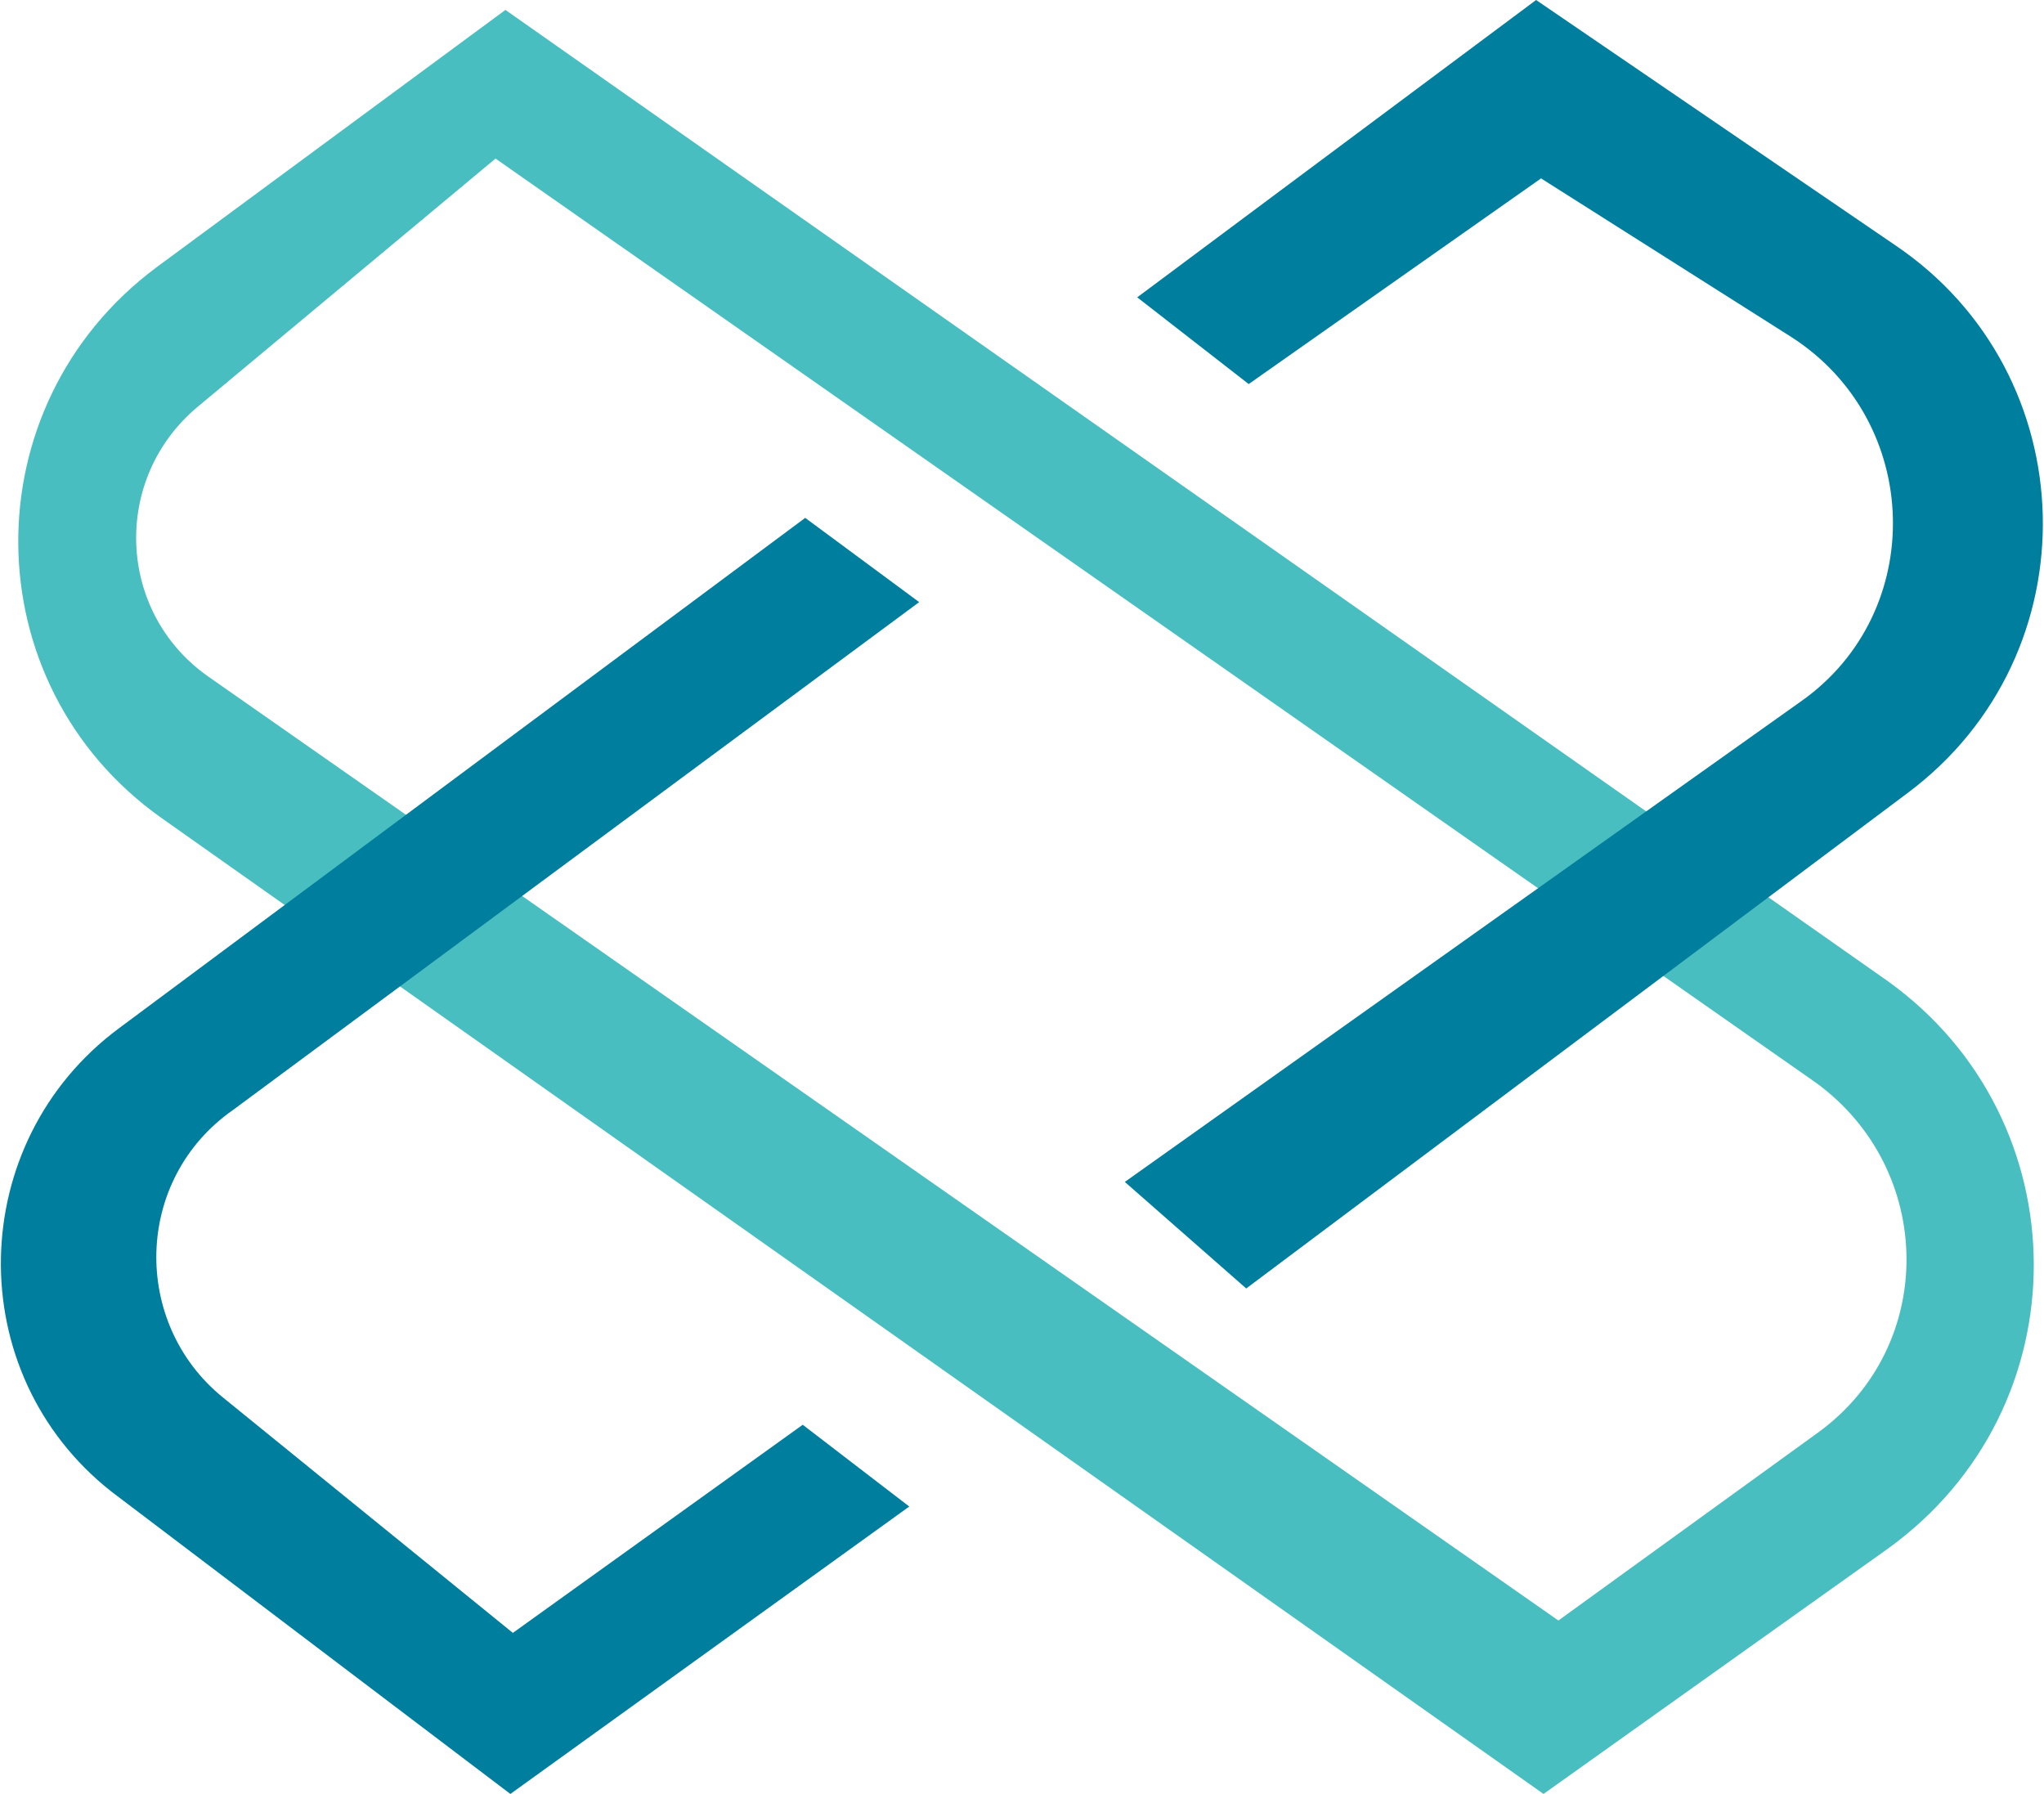
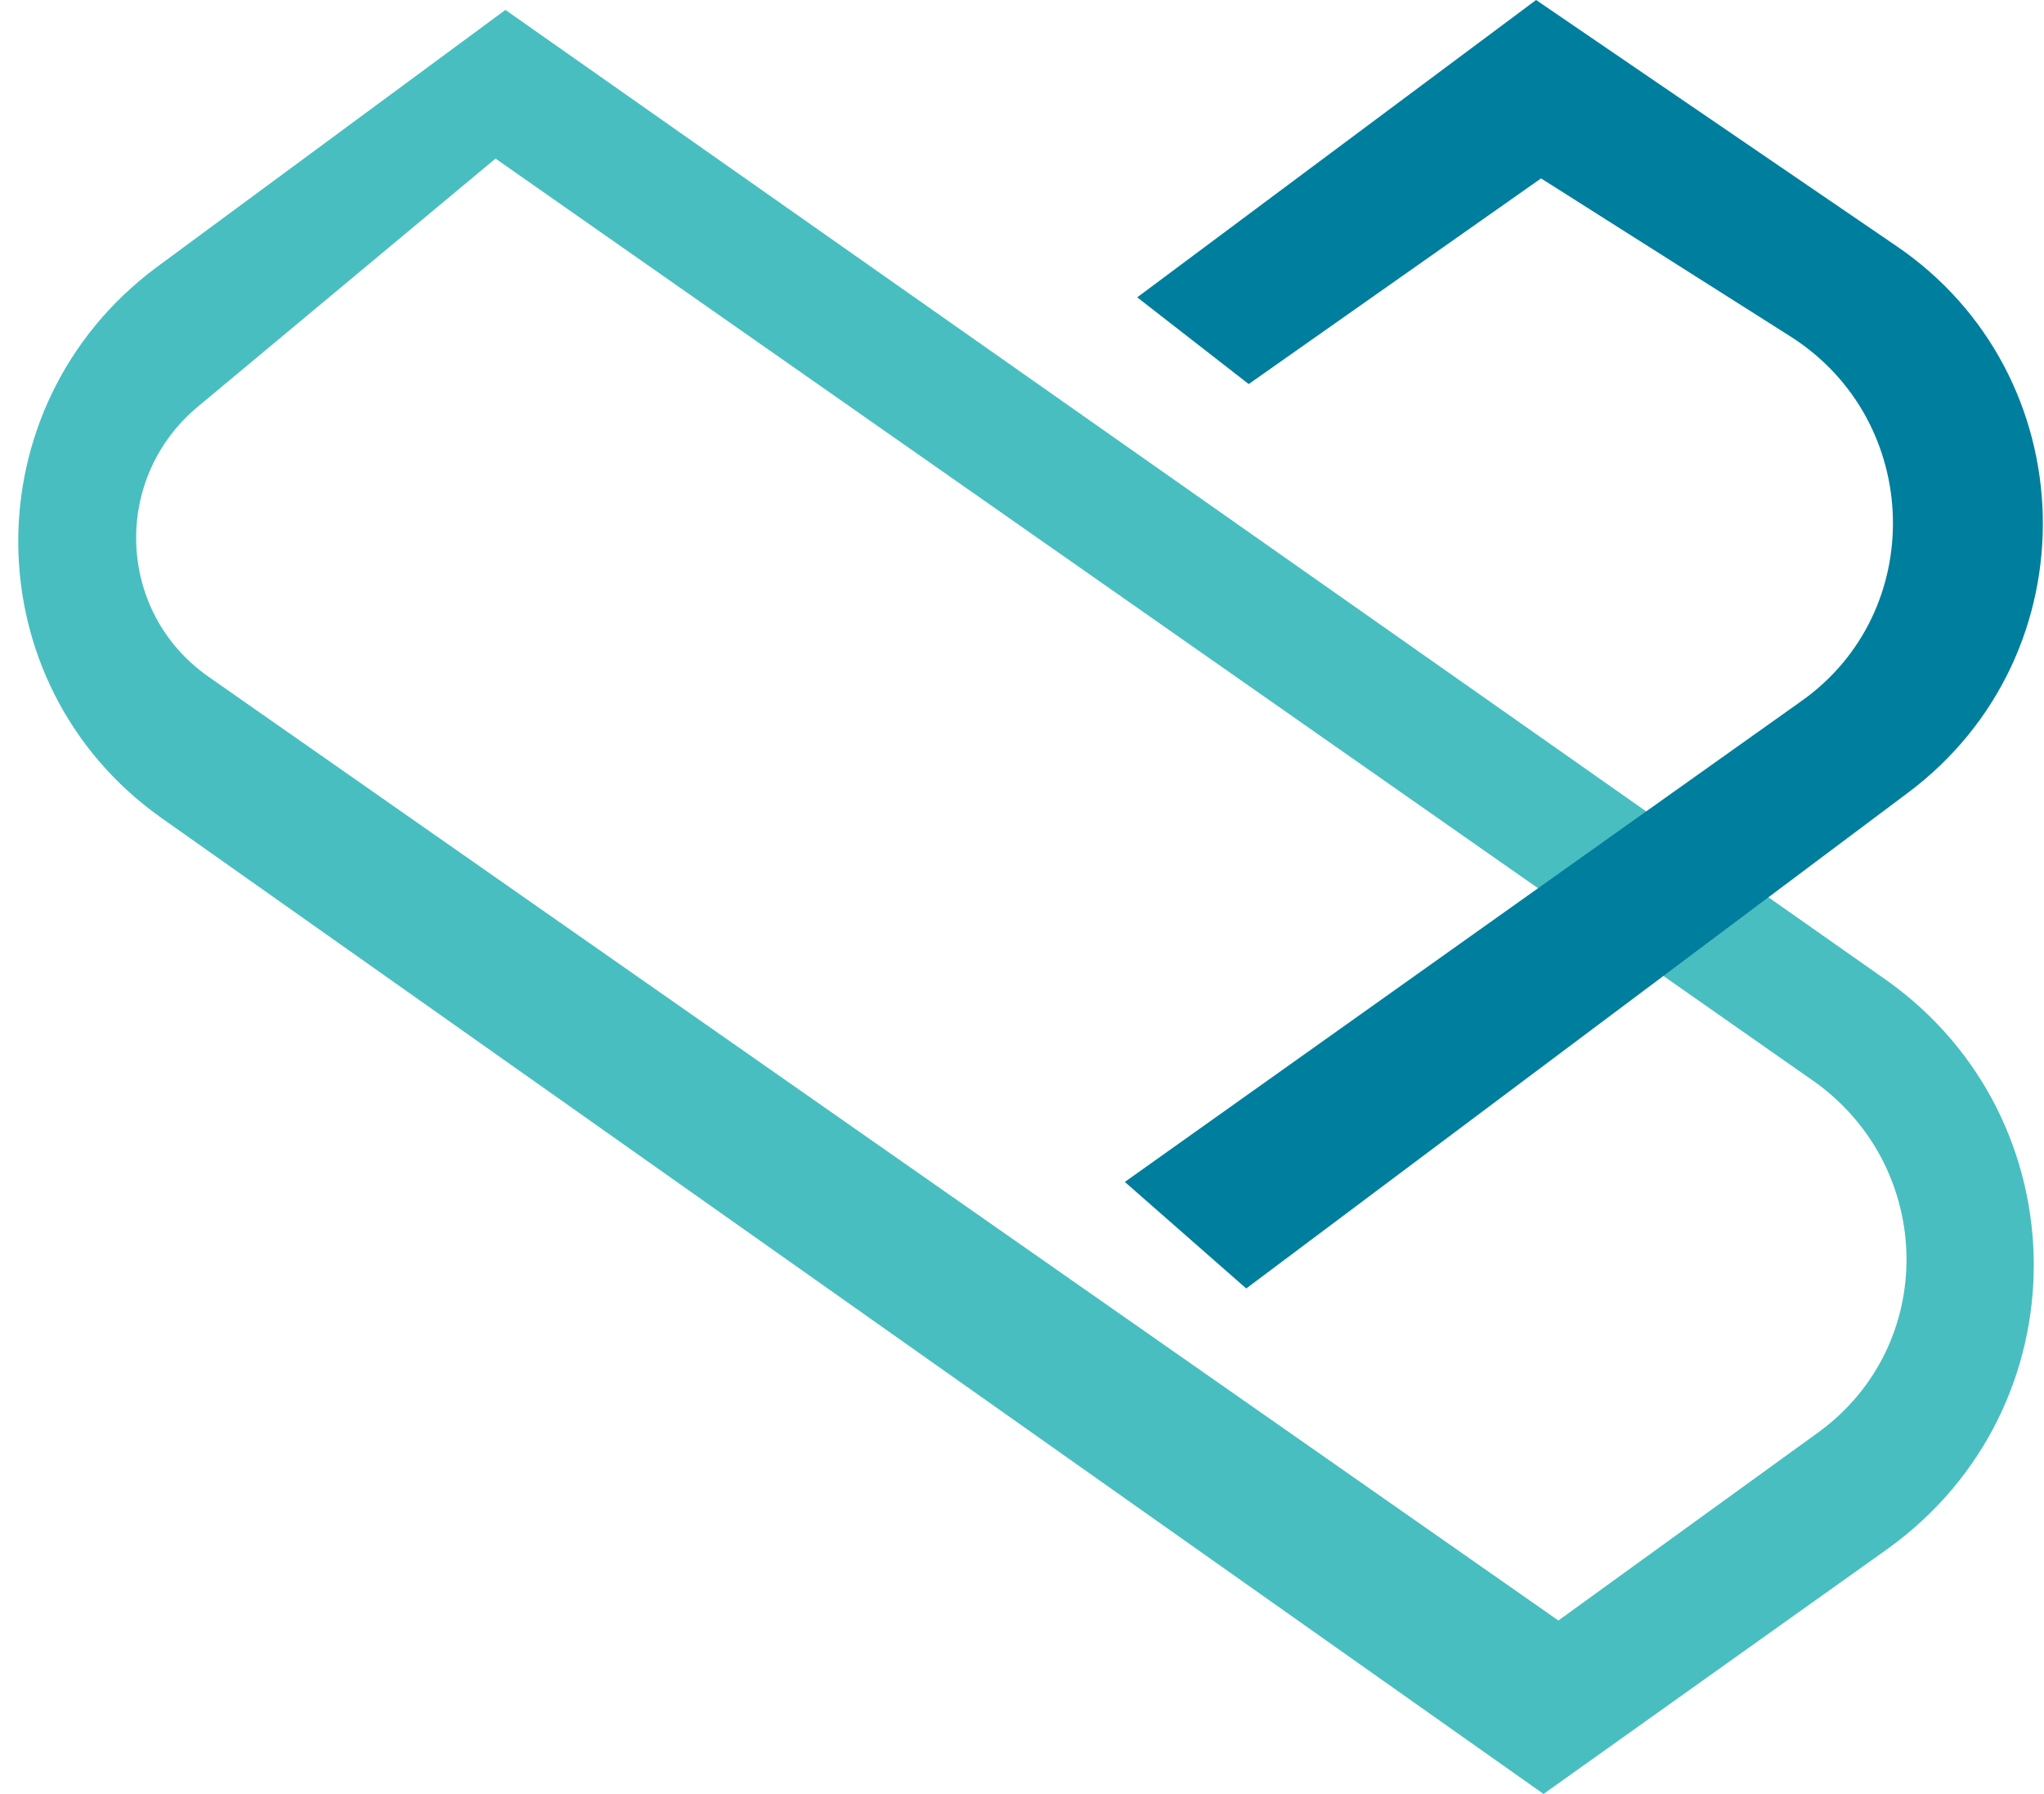
<svg xmlns="http://www.w3.org/2000/svg" enable-background="new 0 0 82.5 72.4" viewBox="0 0 82.5 72.4">
  <path d="m76.2 39.6-55.8-39.2-14.1 10.4c-7.5 5.6-7.4 16.8.2 22.2l55.8 39.4 13.9-9.9c7.9-5.7 7.8-17.3 0-22.9zm-2.8 18.2-10.5 7.6-54.5-38.1c-3.7-2.6-3.9-8-.4-10.9l12-10 53.3 37.3c4.8 3.5 4.9 10.6.1 14.1z" fill="#49bec0" />
  <g fill="#007e9e">
-     <path d="m32.4 57.5 4.3 3.3-16.1 11.6-16.1-12.2c-6.1-4.8-5.9-14.1.3-18.7l27.7-20.6 4.6 3.4-27.7 20.5c-4 2.8-4.1 8.6-.4 11.6l11.7 9.5z" />
    <path d="m50.4 15.5 11.8-8.3 10.1 6.4c5.3 3.4 5.5 11.1.4 14.7l-27.3 19.4 4.9 4.3 26.7-20c7.5-5.6 7.2-16.9-.5-22.1l-14.5-9.9-16.1 12z" />
  </g>
</svg>